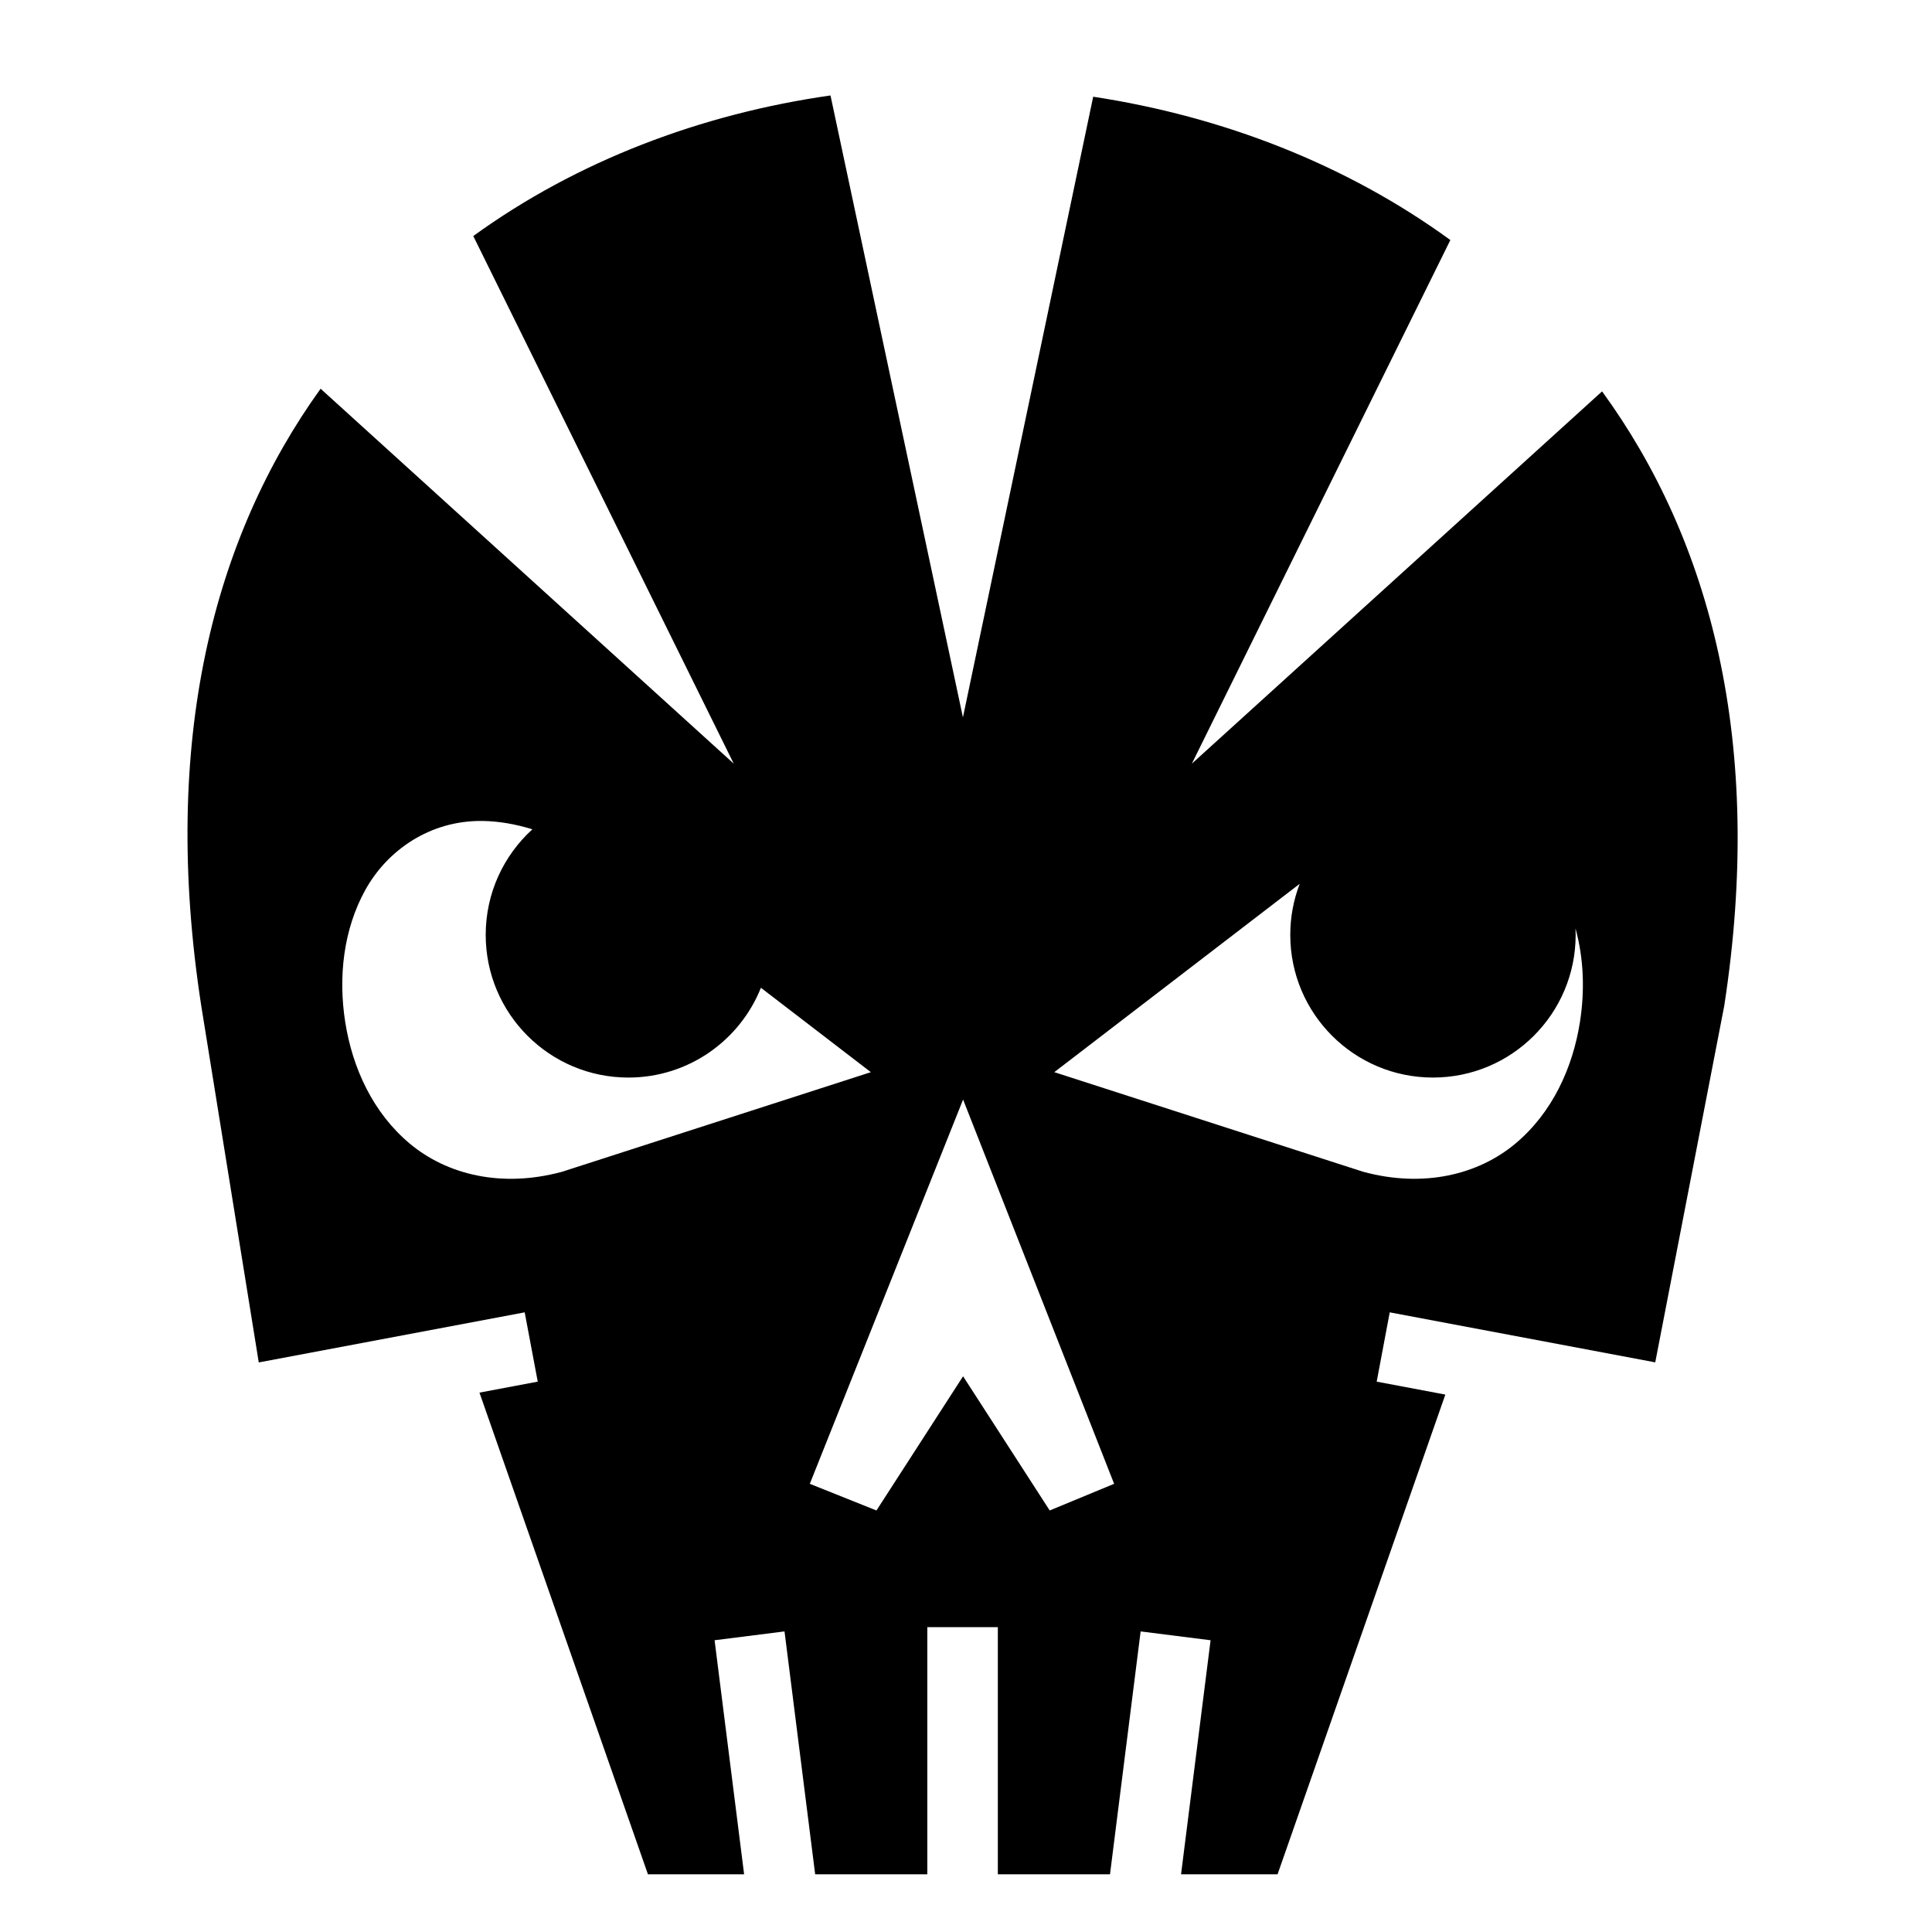
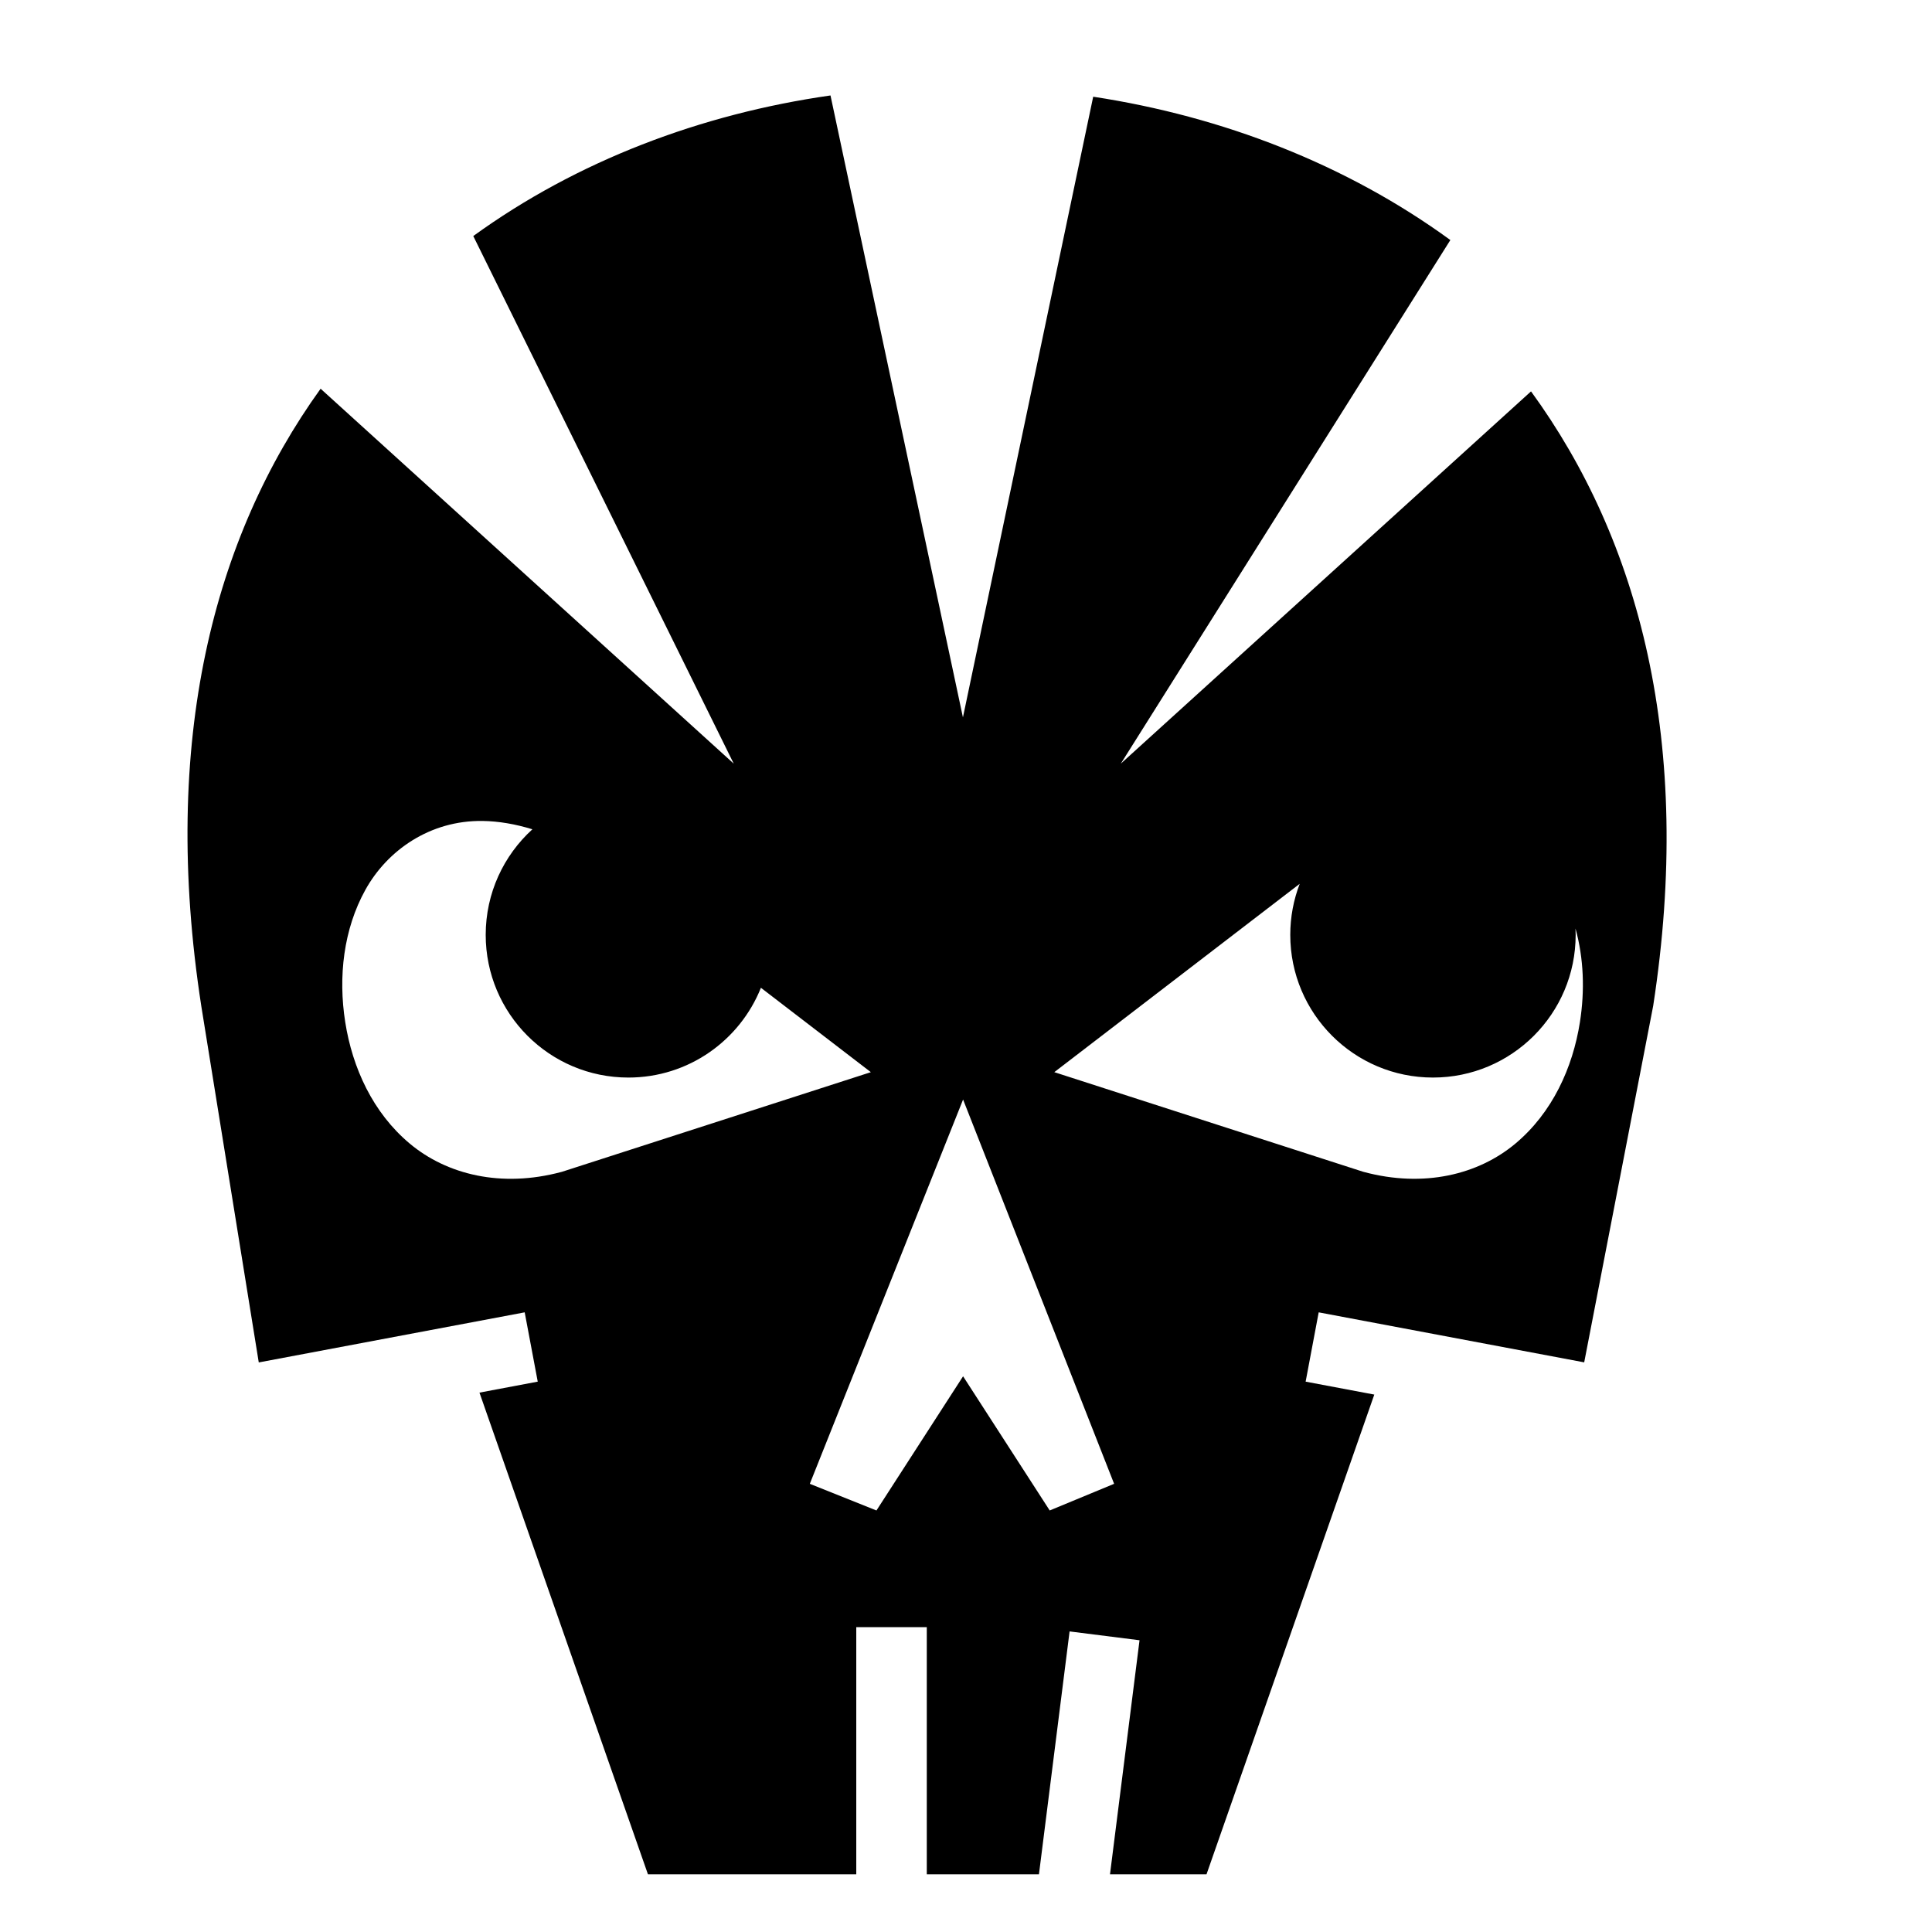
<svg xmlns="http://www.w3.org/2000/svg" width="800px" height="800px" viewBox="0 0 512 512">
-   <path fill="#000000" d="M220.09 25.297c-34.308 4.9-67.18 17.336-94.668 37.256l69.03 139.824-109.487-99.363c-28.304 39.302-42.5 93.27-31.61 163.675l15.22 94.37 70.474-13.275 3.458 18.365-15.444 2.91 44.65 127.653H197.2l-7.827-62.03 18.533-2.34 8.123 64.37h29.72V431.22h18.688v65.493h29.724l8.12-64.37 18.536 2.34-7.828 62.03h25.578l44.465-127.135-18.195-3.428 3.46-18.365 70.362 13.252 18.28-94.455c10.763-69.744-3.717-123.52-32.372-162.865l-108.713 98.66L384.36 63.613c-27.52-20.056-60.386-32.763-94.653-37.982l-34.52 164.485L220.09 25.297zm-92.182 192.266c4.232.063 8.63.81 13.186 2.208-7.603 6.918-12.375 16.89-12.375 27.978 0 20.887 16.93 37.816 37.813 37.816 15.928 0 29.548-9.85 35.12-23.793l29.136 22.365-81.8 26.383-.226.062c-15.9 4.26-30.327.71-40.15-7.498-9.82-8.21-15.218-20.12-17.12-32.207-1.902-12.086-.44-24.64 5.342-35.068 5.78-10.43 17.11-18.454 31.072-18.244zm216.53 16.656c-1.612 4.2-2.502 8.76-2.502 13.528 0 20.887 16.93 37.816 37.814 37.816s37.814-16.93 37.814-37.816c0-.565-.018-1.125-.043-1.684 2.2 7.927 2.488 16.48 1.177 24.81-1.902 12.087-7.3 24-17.12 32.208-9.823 8.21-24.248 11.76-40.15 7.498l-.226-.062-81.8-26.383 65.038-49.916zm-89.21 57.173l40.026 101.834-17.07 7.064-22.957-35.558-22.957 35.56-17.66-7.065 40.617-101.834z" />
+   <path fill="#000000" d="M220.09 25.297c-34.308 4.9-67.18 17.336-94.668 37.256l69.03 139.824-109.487-99.363c-28.304 39.302-42.5 93.27-31.61 163.675l15.22 94.37 70.474-13.275 3.458 18.365-15.444 2.91 44.65 127.653H197.2h29.72V431.22h18.688v65.493h29.724l8.12-64.37 18.536 2.34-7.828 62.03h25.578l44.465-127.135-18.195-3.428 3.46-18.365 70.362 13.252 18.28-94.455c10.763-69.744-3.717-123.52-32.372-162.865l-108.713 98.66L384.36 63.613c-27.52-20.056-60.386-32.763-94.653-37.982l-34.52 164.485L220.09 25.297zm-92.182 192.266c4.232.063 8.63.81 13.186 2.208-7.603 6.918-12.375 16.89-12.375 27.978 0 20.887 16.93 37.816 37.813 37.816 15.928 0 29.548-9.85 35.12-23.793l29.136 22.365-81.8 26.383-.226.062c-15.9 4.26-30.327.71-40.15-7.498-9.82-8.21-15.218-20.12-17.12-32.207-1.902-12.086-.44-24.64 5.342-35.068 5.78-10.43 17.11-18.454 31.072-18.244zm216.53 16.656c-1.612 4.2-2.502 8.76-2.502 13.528 0 20.887 16.93 37.816 37.814 37.816s37.814-16.93 37.814-37.816c0-.565-.018-1.125-.043-1.684 2.2 7.927 2.488 16.48 1.177 24.81-1.902 12.087-7.3 24-17.12 32.208-9.823 8.21-24.248 11.76-40.15 7.498l-.226-.062-81.8-26.383 65.038-49.916zm-89.21 57.173l40.026 101.834-17.07 7.064-22.957-35.558-22.957 35.56-17.66-7.065 40.617-101.834z" />
</svg>